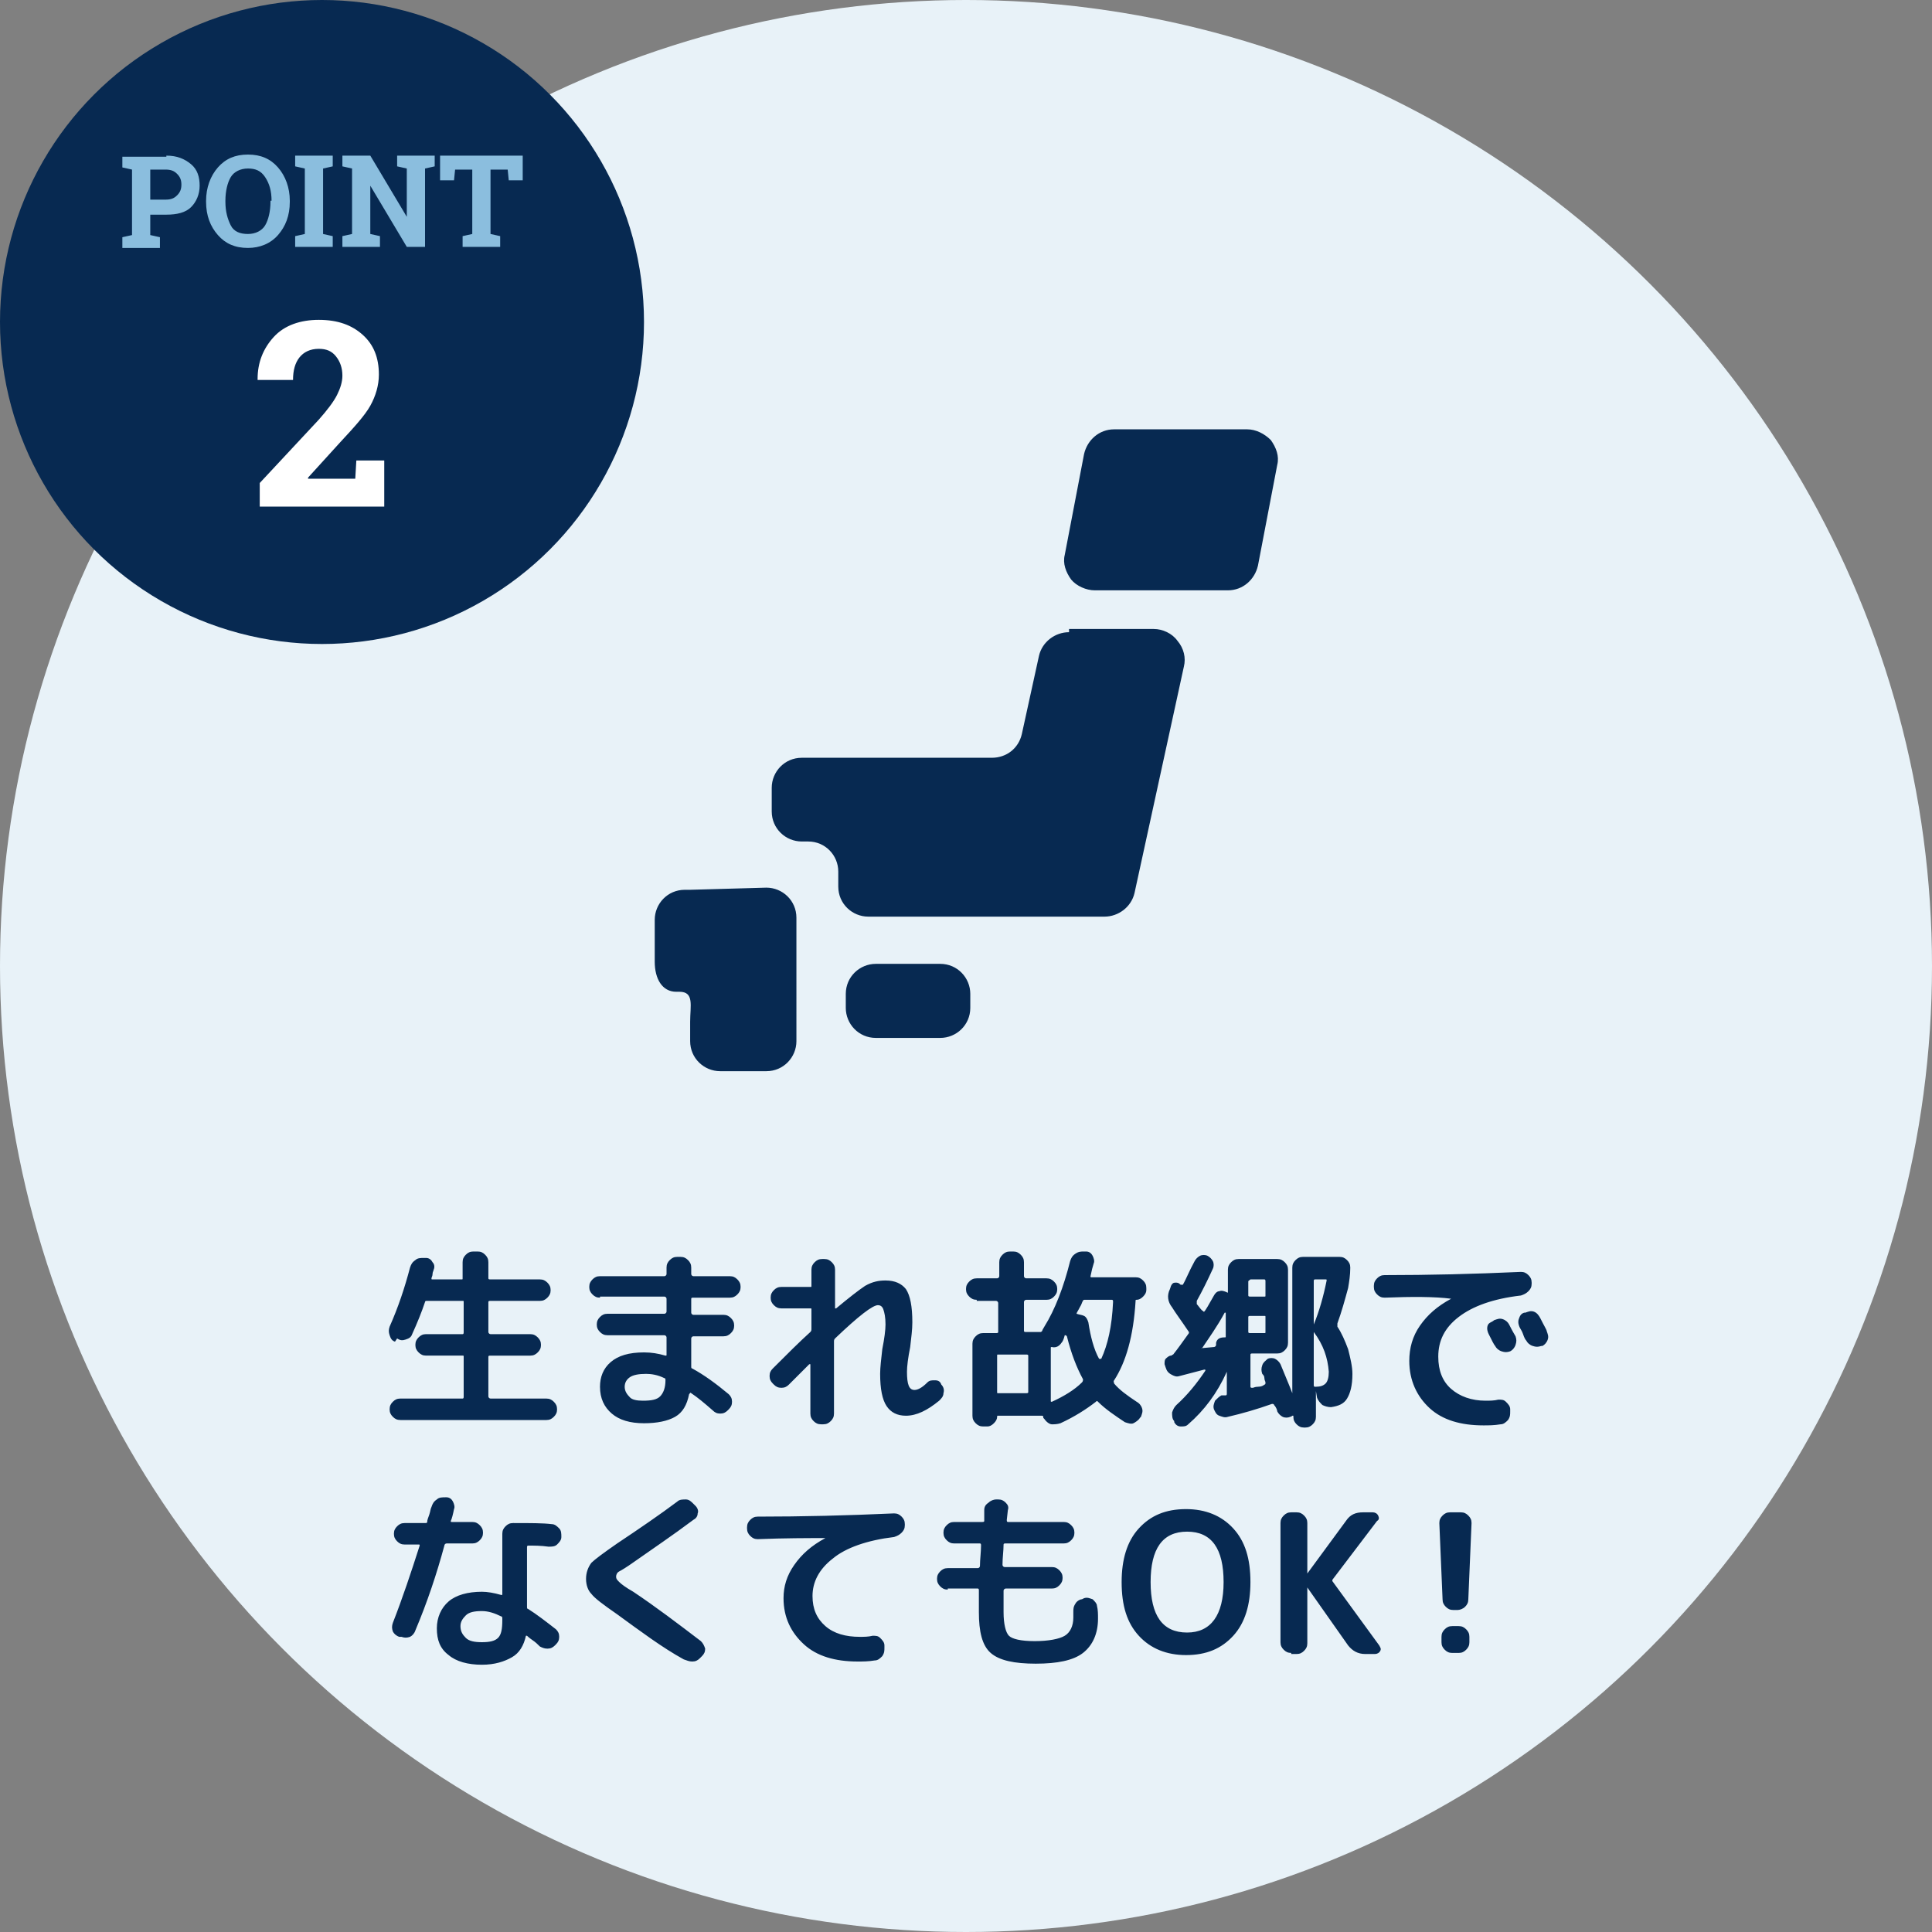
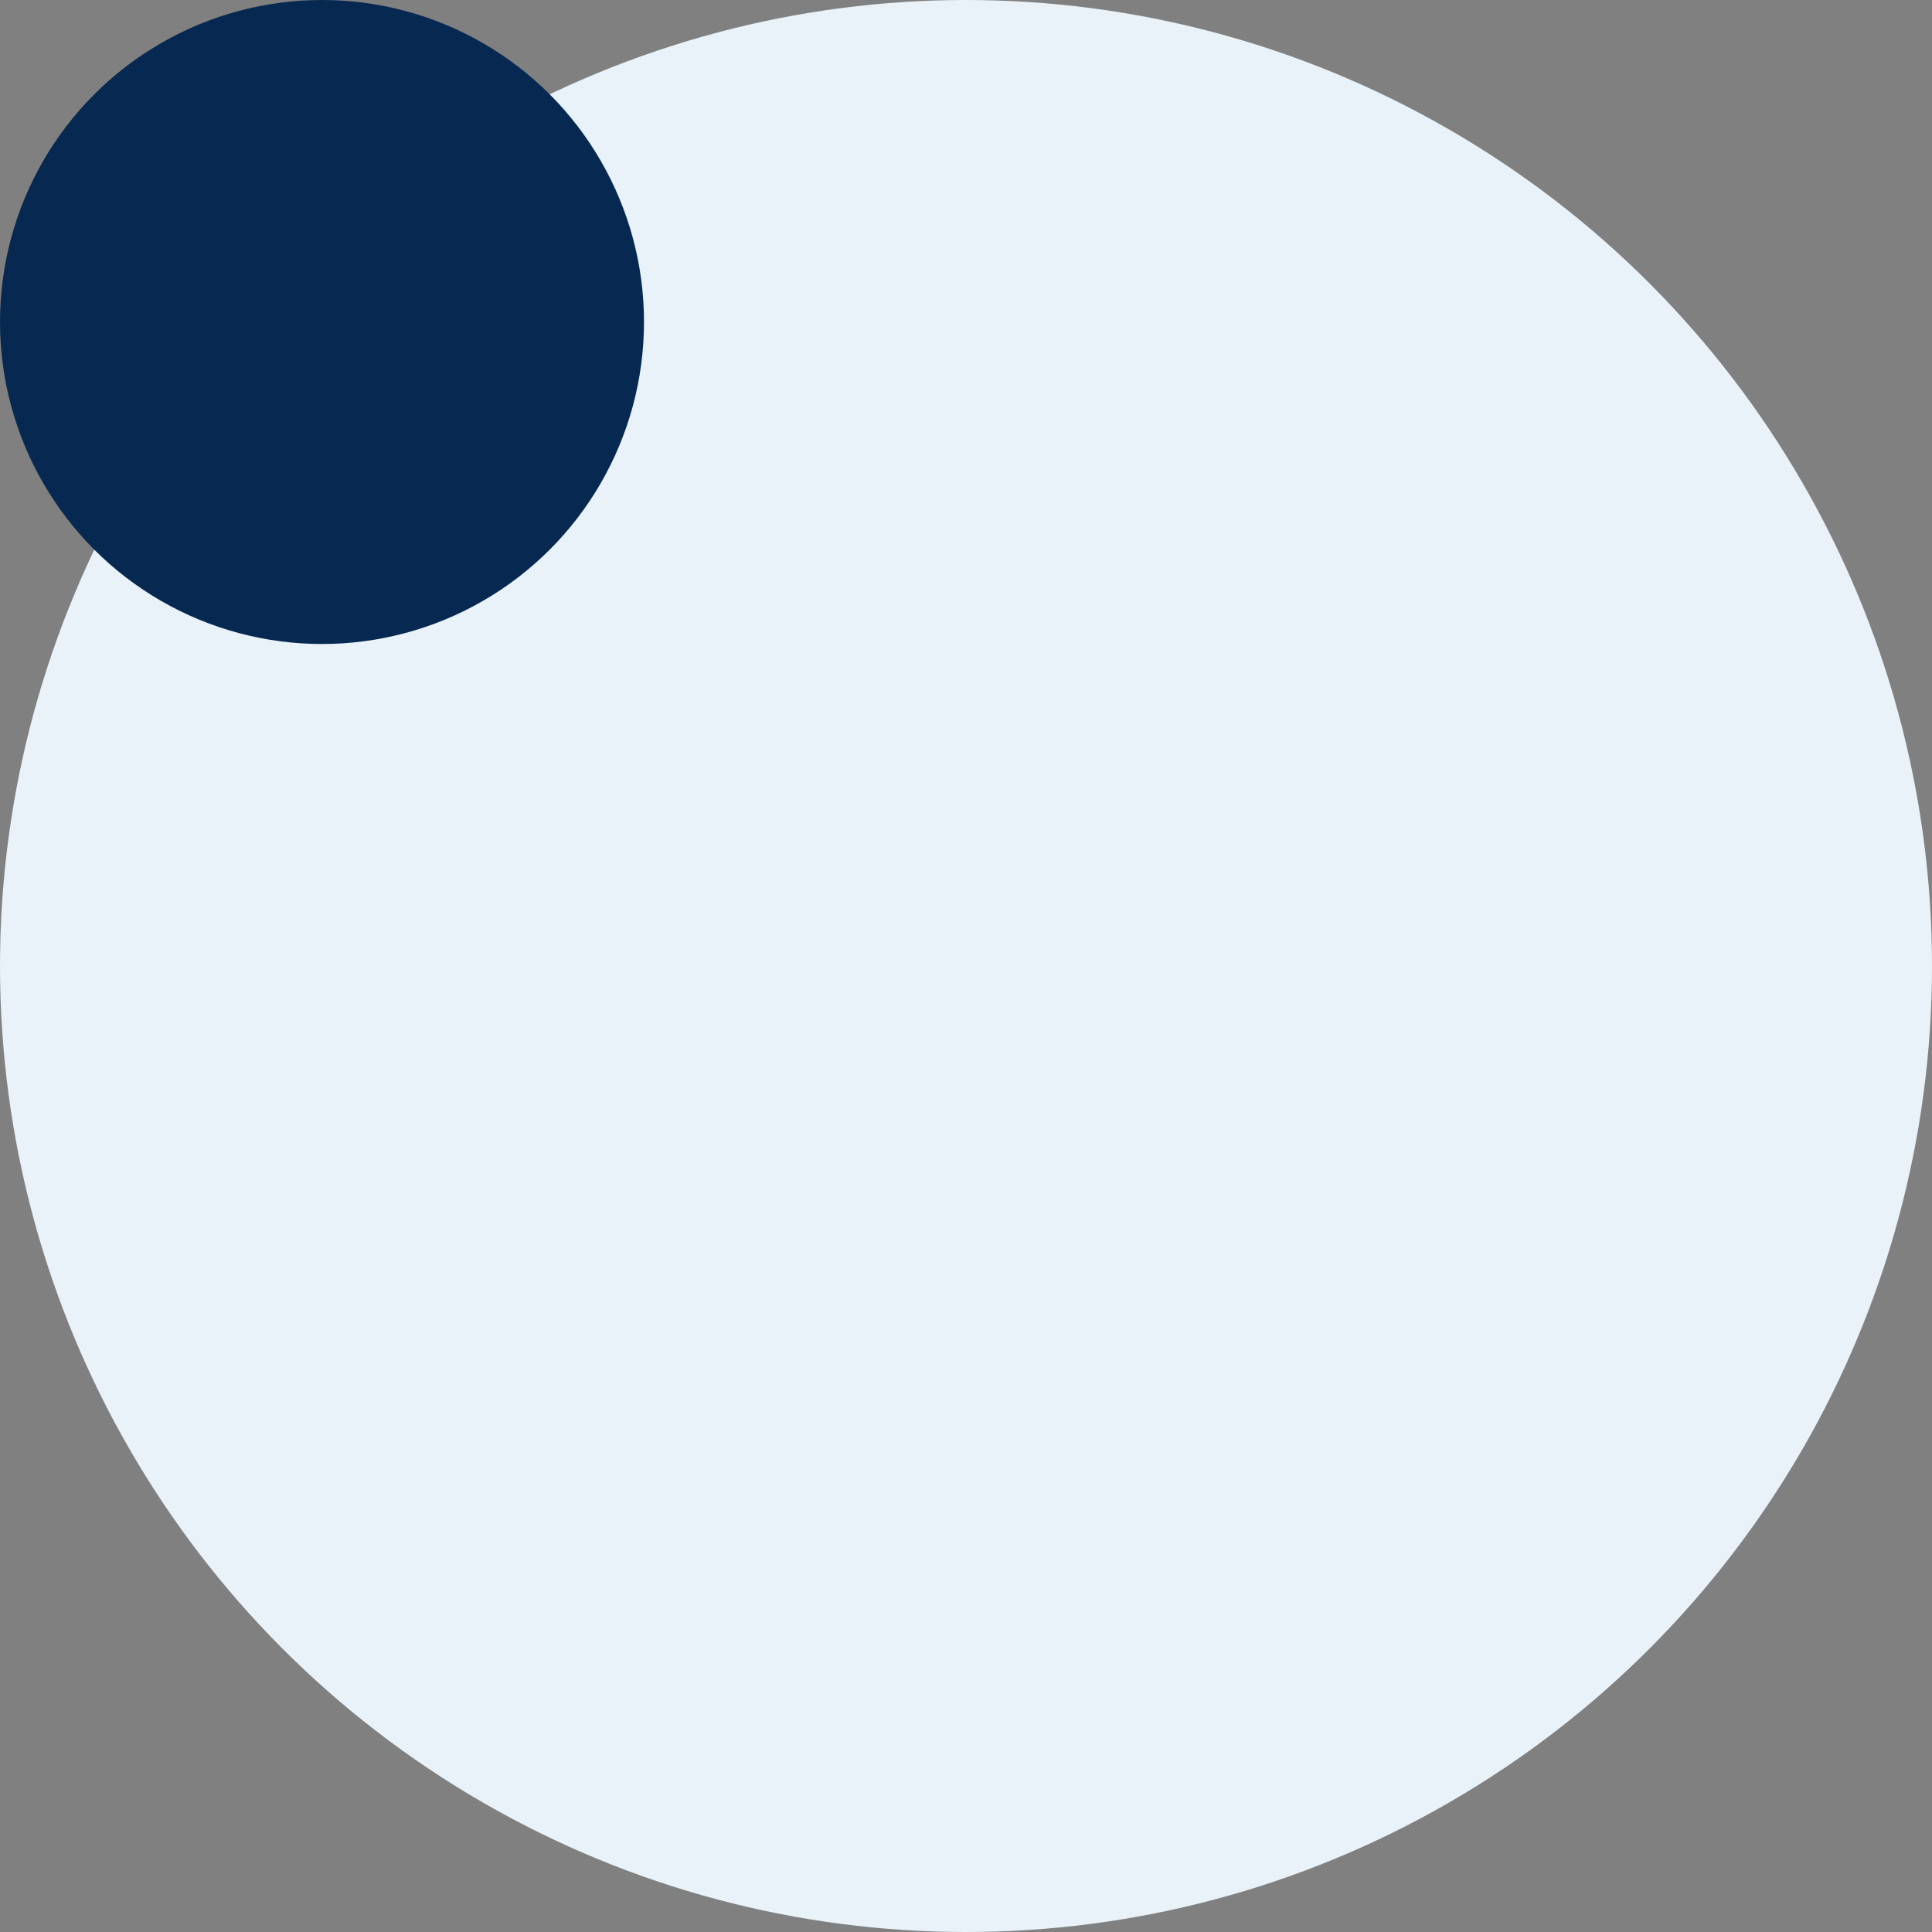
<svg xmlns="http://www.w3.org/2000/svg" baseProfile="tiny" overflow="visible" version="1.2" viewBox="0 0 180 180">
  <rect x="0" y="0" width="180" height="180" fill="#808080" stroke="none" />
  <circle cx="90" cy="90" r="90" fill="#E8F2F8" />
  <circle cx="30" cy="30" r="30" fill="#072951" />
-   <path fill="#8BBEDE" d="M15.5 14.5c1 0 1.7.3 2.3.8s.8 1.2.8 2-.3 1.5-.8 2-1.3.7-2.3.7H14v1.9l.9.2v1h-3.5v-1l.9-.2v-6.1l-.9-.2v-1H15.5zM14 18.6h1.4c.5 0 .8-.1 1.1-.4s.4-.6.4-1-.1-.7-.4-1-.6-.4-1.1-.4H14v2.8zM27 18.8c0 1.3-.4 2.3-1.1 3.1s-1.7 1.2-2.8 1.2c-1.2 0-2.1-.4-2.8-1.2s-1.1-1.8-1.1-3.1v-.1c0-1.2.4-2.3 1.1-3.1s1.6-1.2 2.8-1.2c1.2 0 2.1.4 2.8 1.2s1.1 1.9 1.1 3.1v.1zm-1.7-.1c0-.9-.2-1.6-.6-2.2s-.9-.8-1.6-.8-1.3.3-1.6.8-.5 1.3-.5 2.2v.1c0 .9.2 1.6.5 2.2s.9.8 1.6.8c.7 0 1.3-.3 1.6-.8s.5-1.3.5-2.2v-.1zM27.5 15.5v-1H31v1l-.9.2v6.1l.9.2v1h-3.5v-1l.9-.2v-6.1l-.9-.2zM40.5 14.5v1l-.9.2V23h-1.7l-3.4-5.7v4.5l.9.2v1h-3.5v-1l.9-.2v-6.1l-.9-.2v-1h2.6l3.4 5.7v-4.5l-.9-.2v-1h3.5zM48.7 14.5v2.3h-1.3l-.1-1h-1.6v6l.9.2v1h-3.5v-1l.9-.2v-6h-1.6l-.1 1H41v-2.3h7.7z" />
-   <path fill="#FFF" d="M24.2 47.3V45l5.5-5.9c.8-.9 1.4-1.7 1.7-2.3s.5-1.2.5-1.8c0-.7-.2-1.3-.6-1.8s-.9-.7-1.6-.7c-.8 0-1.4.3-1.8.8s-.6 1.2-.6 2.1H24v-.1c0-1.5.5-2.8 1.5-3.9s2.5-1.6 4.2-1.6c1.8 0 3.1.5 4.1 1.4s1.5 2.1 1.5 3.7c0 1-.3 2-.8 2.9s-1.5 2-2.8 3.4l-3 3.3v.1h4.4l.1-1.7h2.6v4.3H24.2z" />
  <g fill="#072951">
-     <path d="M36.8 125c-.3-.1-.4-.3-.5-.6-.1-.3-.1-.5 0-.8.8-1.8 1.4-3.6 1.9-5.5.1-.3.2-.5.5-.7.2-.2.5-.2.8-.2h.2c.3 0 .5.2.6.4.2.2.2.5.1.7 0 .1-.1.2-.1.4s-.1.3-.1.4c0 .1 0 .1.1.1H43c.1 0 .1 0 .1-.1v-1.5c0-.3.1-.5.3-.7.2-.2.4-.3.7-.3h.4c.3 0 .5.1.7.3.2.2.3.4.3.7v1.5c0 .1.1.1.2.1h4.6c.3 0 .5.1.7.3s.3.4.3.7c0 .3-.1.5-.3.7s-.4.3-.7.3h-4.6c-.1 0-.2 0-.2.1v2.8c0 .1.1.2.2.2h3.7c.3 0 .5.1.7.3.2.2.3.4.3.7 0 .3-.1.5-.3.7-.2.2-.4.3-.7.3h-3.7c-.1 0-.2 0-.2.1v3.7c0 .1.1.2.2.2h5.2c.3 0 .5.1.7.3.2.2.3.4.3.7 0 .3-.1.5-.3.7-.2.2-.4.3-.7.3H37.3c-.3 0-.5-.1-.7-.3-.2-.2-.3-.4-.3-.7 0-.3.1-.5.3-.7.2-.2.4-.3.7-.3h5.8c.1 0 .1-.1.1-.2v-3.7c0-.1 0-.1-.1-.1h-3.4c-.3 0-.5-.1-.7-.3-.2-.2-.3-.4-.3-.7 0-.3.1-.5.3-.7.2-.2.4-.3.7-.3h3.4c.1 0 .1-.1.1-.2v-2.8c0-.1 0-.1-.1-.1h-3.3c-.1 0-.2 0-.2.1-.3.9-.7 1.9-1.2 3-.1.3-.3.4-.6.5-.3.1-.5.1-.8-.1l-.2.3zM55.9 120.9c-.3 0-.5-.1-.7-.3s-.3-.4-.3-.7c0-.3.1-.5.3-.7.2-.2.4-.3.7-.3h6c.1 0 .2-.1.2-.2v-.6c0-.3.1-.5.3-.7s.4-.3.7-.3h.3c.3 0 .5.1.7.3.2.2.3.4.3.7v.6c0 .1.1.2.2.2H68c.3 0 .5.1.7.3.2.2.3.4.3.7 0 .3-.1.5-.3.7s-.4.3-.7.3h-3.4c-.1 0-.2 0-.2.1v1.3c0 .1.1.2.2.2h2.8c.3 0 .5.1.7.3.2.2.3.4.3.7 0 .3-.1.5-.3.7-.2.2-.4.3-.7.3h-2.8c-.1 0-.2.1-.2.2v2.6c0 .1 0 .2.1.2 1.1.6 2.2 1.4 3.4 2.4.2.2.3.4.3.7 0 .3-.1.5-.3.7l-.1.1c-.2.2-.4.3-.7.3-.3 0-.5-.1-.7-.3-.8-.7-1.4-1.2-2-1.6-.1-.1-.1 0-.2.1-.2 1-.6 1.7-1.3 2.1s-1.7.6-2.9.6c-1.3 0-2.3-.3-3-.9-.7-.6-1.1-1.4-1.1-2.5 0-.9.3-1.7 1-2.3s1.7-.9 3.1-.9c.7 0 1.3.1 2 .3.1 0 .1 0 .1-.1v-1.6c0-.1-.1-.2-.2-.2h-5.3c-.3 0-.5-.1-.7-.3-.2-.2-.3-.4-.3-.7s.1-.5.3-.7c.2-.2.4-.3.7-.3h5.3c.1 0 .2-.1.2-.2V121c0-.1-.1-.2-.2-.2h-6zm4 9.6c.8 0 1.3-.1 1.6-.4.3-.3.5-.8.5-1.5 0-.1 0-.2-.1-.2-.6-.3-1.2-.4-1.7-.4-.7 0-1.2.1-1.5.3-.3.2-.5.5-.5.9s.2.7.5 1c.2.2.6.3 1.2.3zM72.8 121.9c-.3 0-.5-.1-.7-.3-.2-.2-.3-.4-.3-.7s.1-.5.3-.7.4-.3.7-.3h2.7c.1 0 .1 0 .1-.1v-1.5c0-.3.1-.5.3-.7s.4-.3.7-.3h.2c.3 0 .5.1.7.3s.3.4.3.7v3.6h.1c1.2-1 2.1-1.7 2.7-2.1.7-.4 1.3-.5 1.9-.5.9 0 1.5.3 1.9.8.4.6.6 1.6.6 3.1 0 .7-.1 1.4-.2 2.3-.2 1-.3 1.8-.3 2.3 0 1.2.2 1.7.7 1.7.3 0 .7-.2 1.2-.7.2-.2.4-.2.7-.2.3 0 .5.1.6.4.2.2.3.5.2.8 0 .3-.2.5-.4.7-1.1.9-2.1 1.4-3.1 1.4-.8 0-1.4-.3-1.8-.9-.4-.6-.6-1.6-.6-3 0-.6.1-1.4.2-2.3.2-1 .3-1.8.3-2.3 0-.7-.1-1.1-.2-1.4s-.3-.4-.5-.4c-.5 0-1.8 1-4 3.1-.1.1-.1.2-.1.3v6.7c0 .3-.1.5-.3.7-.2.2-.4.3-.7.3h-.2c-.3 0-.5-.1-.7-.3-.2-.2-.3-.4-.3-.7v-4.5-.1h-.1l-1.9 1.9c-.2.2-.4.3-.7.3s-.5-.1-.7-.3l-.1-.1c-.2-.2-.3-.4-.3-.7 0-.3.1-.5.3-.7 1.3-1.3 2.5-2.5 3.5-3.4.1-.1.1-.2.1-.3V122c0-.1 0-.1-.1-.1h-2.7zM91 121.1c-.3 0-.5-.1-.7-.3-.2-.2-.3-.4-.3-.7s.1-.5.3-.7.4-.3.7-.3h1.9c.1 0 .2-.1.2-.2v-1.3c0-.3.1-.5.3-.7.2-.2.4-.3.7-.3h.3c.3 0 .5.1.7.3.2.2.3.4.3.7v1.3c0 .1.1.2.2.2h1.9c.3 0 .5.1.7.3.2.2.3.4.3.7s-.1.5-.3.7c-.2.2-.4.3-.7.3h-1.9c-.1 0-.2.1-.2.2v2.7c0 .1.1.1.2.1h1.3c.1 0 .1 0 .2-.1 0-.1.1-.2.2-.4 1-1.6 1.8-3.7 2.4-6.1.1-.3.2-.5.5-.7s.5-.2.8-.2h.2c.3 0 .5.2.6.4s.2.5.1.7c-.1.3-.2.7-.3 1.2 0 .1 0 .1.1.1h4.1c.3 0 .5.1.7.3.2.2.3.4.3.7v.2c0 .2-.1.4-.3.6s-.4.3-.6.3c-.1 0-.1 0-.1.1-.2 3.3-.9 5.7-2 7.4-.1.1 0 .2 0 .3.5.6 1.2 1.1 2.1 1.7.2.1.4.3.5.6.1.3 0 .5-.1.8l-.1.1c-.1.2-.4.4-.6.5s-.5 0-.8-.1c-.9-.6-1.8-1.2-2.5-1.9-.1-.1-.1-.1-.2 0-.9.7-2 1.4-3.3 2-.3.1-.6.1-.8.1s-.5-.2-.7-.5l-.1-.1v-.1c0-.1-.1-.1-.2-.1h-4c-.1 0-.1 0-.1.1 0 .2-.1.4-.3.6-.2.2-.4.3-.6.3h-.4c-.3 0-.5-.1-.7-.3-.2-.2-.3-.4-.3-.7v-6.7c0-.3.1-.5.3-.7.2-.2.4-.3.7-.3h1.2c.1 0 .2 0 .2-.1v-2.7c0-.1-.1-.2-.2-.2H91zm2 5.1c-.1 0-.1 0-.1.1v3.4c0 .1 0 .1.1.1h2.6c.1 0 .2 0 .2-.1v-3.4c0-.1-.1-.1-.2-.1H93zm5.9-1.1c-.2.3-.5.5-.9.4-.1 0-.1 0-.1.1v4.9c0 .1 0 .1.1.1 1.1-.5 2.1-1.1 2.8-1.8.1-.1.1-.2.1-.3-.6-1.1-1.1-2.4-1.5-4l-.1-.1h-.1c-.1.4-.2.6-.3.7zm1.4-2.7c0 .1 0 .1 0 0 .3.1.5.1.7.2.2.1.3.3.4.6.2 1.3.5 2.5 1 3.4h.2c.6-1.3 1-3 1.1-5.3 0-.1 0-.2-.1-.2h-2.5c-.1 0-.2 0-.2.1-.1.1-.1.3-.3.6-.2.4-.3.5-.3.6zM108.6 127.4l-.1-.3c0-.2 0-.4.1-.5s.3-.3.5-.3c.1 0 .1-.1.2-.1.4-.5.9-1.2 1.4-1.9.1-.1.1-.2 0-.3-.6-.9-1.2-1.7-1.5-2.2-.4-.5-.5-1.1-.2-1.7l.1-.3c.1-.2.2-.3.4-.3s.3 0 .5.2h.2c.3-.5.6-1.3 1.1-2.2.1-.2.3-.4.5-.5s.5-.1.7 0c.2.1.4.3.5.5s.1.5 0 .7c-.5 1.1-1 2.1-1.5 3v.3c.1.1.3.4.5.6 0 0 .1 0 .1.1h.1c.1-.1.4-.6.9-1.5.1-.2.3-.4.5-.4.2-.1.5 0 .7.1.1.1.1 0 .1-.1v-2c0-.3.1-.5.3-.7.2-.2.4-.3.7-.3h3.6c.3 0 .5.1.7.3.2.2.3.4.3.7v6.8c0 .3-.1.5-.3.7-.2.2-.4.3-.7.3h-2.3c-.1 0-.2 0-.2.1v3c0 .1.1.1.2.1s.2-.1.5-.1.5-.1.6-.2c.1 0 .1-.1.1-.2s-.1-.2-.1-.4-.1-.3-.2-.4c-.1-.3-.1-.5 0-.8.1-.3.3-.4.5-.6.2-.1.5-.1.7 0s.4.3.5.5c.4 1 .8 1.9 1.1 2.7v-11.7c0-.3.1-.5.3-.7.2-.2.4-.3.7-.3h3.4c.3 0 .5.1.7.3.2.2.3.4.3.7 0 .7-.1 1.3-.2 1.9-.3 1.1-.6 2.2-1 3.3v.3c.4.6.7 1.3 1 2.1.2.8.4 1.6.4 2.3 0 1.1-.2 1.8-.5 2.3-.3.5-.8.7-1.5.8-.3 0-.6-.1-.8-.2-.2-.2-.4-.4-.5-.7l-.1-.6v2.4c0 .3-.1.5-.3.7-.2.2-.4.3-.7.3h-.1c-.3 0-.5-.1-.7-.3-.2-.2-.3-.4-.3-.7v-.1h-.1s-.1.1-.2.1c-.2.1-.5.1-.7 0-.2-.1-.4-.3-.5-.5 0-.1-.1-.4-.3-.6 0-.1-.1-.1-.2-.1-1.4.5-2.8.9-4.1 1.2-.3.1-.5 0-.8-.1s-.4-.4-.5-.6c-.1-.3 0-.5.1-.8.2-.2.4-.4.6-.5h.4c.1 0 .1-.1.1-.2v-2c-.9 2-2.1 3.6-3.6 4.9-.2.2-.4.2-.7.2-.3 0-.5-.2-.6-.4v-.1c-.2-.2-.2-.5-.2-.8.1-.3.2-.5.4-.7 1-.9 1.9-2 2.7-3.2 0-.1 0-.1-.1-.1l-2.3.6c-.3.1-.5 0-.7-.1-.4-.2-.5-.4-.6-.7zm3.4-1.8c-.1 0-.1.1 0 0 0 .1 0 .1 0 0l1.1-.1c.1 0 .2-.1.2-.2v-.1-.1c.1-.4.4-.5.8-.5.1 0 .1 0 .1-.1v-2.2h-.1c-.7 1.3-1.5 2.4-2.1 3.3zm4.3-6.2v1.3c0 .1.1.1.2.1h1.3c.1 0 .1 0 .1-.1v-1.3c0-.1 0-.2-.1-.2h-1.3c-.1.1-.2.1-.2.2zm0 3.3v1.4c0 .1.1.1.2.1h1.3c.1 0 .1 0 .1-.1v-1.4c0-.1 0-.1-.1-.1h-1.3c-.1 0-.2 0-.2.1zm6.1-3.3v4c.5-1.2.9-2.6 1.2-4.1 0-.1 0-.1-.1-.1h-1c-.1 0-.1.1-.1.2zm0 4.7v4.9c0 .1 0 .2.1.2h.1c.4 0 .7-.1.9-.3.2-.2.3-.6.3-1.1-.1-1.3-.5-2.5-1.4-3.7.1 0 0 0 0 0zM129 120.9c-.3 0-.5-.1-.7-.3s-.3-.4-.3-.7v-.1c0-.3.1-.5.3-.7.2-.2.4-.3.7-.3 4.1 0 8.3-.1 12.7-.3.3 0 .5.1.7.3.2.2.3.4.3.7v.1c0 .3-.1.5-.3.7-.2.2-.4.3-.7.4-2.6.3-4.5 1-5.8 2-1.3 1-1.9 2.2-1.9 3.7 0 1.3.4 2.3 1.2 3 .8.7 1.9 1.1 3.2 1.1.4 0 .8 0 1.2-.1.3 0 .5 0 .7.2.2.2.4.4.4.7v.2c0 .3 0 .5-.2.8-.2.2-.4.4-.7.4-.6.1-1.1.1-1.6.1-2.1 0-3.8-.5-5-1.6-1.2-1.1-1.9-2.6-1.9-4.4 0-1.2.3-2.3 1-3.3s1.6-1.8 2.9-2.5c-1.5-.2-3.7-.2-6.2-.1zm10.2 2.1c.3-.1.5-.2.8-.1.3.1.5.3.6.5.1.2.3.6.6 1.1.1.3.1.5 0 .8-.1.3-.3.5-.5.6-.3.1-.5.1-.8 0s-.5-.3-.6-.5c-.1-.1-.3-.5-.6-1.1-.1-.2-.2-.5-.1-.8s.4-.3.6-.5zm4.3-.2c.4.8.6 1.1.6 1.2.1.3.2.5.1.8s-.3.5-.5.6h-.1c-.3.1-.5.1-.8 0-.3-.1-.5-.3-.6-.5-.1-.1-.2-.3-.3-.6s-.2-.4-.3-.6c-.1-.2-.2-.5-.1-.8s.2-.5.5-.6h.1c.3-.1.5-.2.8-.1s.5.4.6.6zM37.2 152.5c-.3-.1-.5-.3-.6-.5-.1-.3-.1-.5 0-.8.9-2.3 1.7-4.7 2.5-7.2 0-.1 0-.1-.1-.1h-1.3c-.3 0-.5-.1-.7-.3-.2-.2-.3-.4-.3-.7 0-.3.1-.5.3-.7s.4-.3.7-.3h1.9c.1 0 .2 0 .2-.1 0-.2.1-.4.2-.7.1-.3.1-.5.2-.7.1-.3.2-.5.5-.7.2-.2.5-.2.8-.2h.1c.3 0 .5.2.6.4.1.2.2.5.1.7-.1.5-.2.9-.3 1.1 0 .1 0 .1.1.1H44c.3 0 .5.1.7.3.2.2.3.4.3.7 0 .3-.1.5-.3.7-.2.2-.4.3-.7.3h-2.4c-.1 0-.2.1-.2.2-.7 2.6-1.6 5.3-2.7 7.9-.1.3-.3.5-.5.6-.3.1-.5.1-.8 0h-.2zM51.4 142c.3 0 .5.2.7.4.2.2.2.5.2.8 0 .3-.2.5-.4.7-.2.2-.5.2-.8.2-.7-.1-1.3-.1-1.9-.1-.1 0-.1.1-.1.2v5.5c0 .1 0 .2.1.2.8.5 1.7 1.2 2.6 1.9.2.2.3.4.3.7 0 .3-.1.5-.3.7l-.1.1c-.2.2-.4.3-.7.3-.3 0-.5-.1-.7-.2-.2-.2-.4-.4-.7-.6-.3-.2-.5-.4-.5-.4H49c-.2.9-.6 1.6-1.3 2s-1.6.7-2.8.7c-1.3 0-2.4-.3-3.1-.9-.8-.6-1.1-1.4-1.1-2.5 0-1 .4-1.9 1.1-2.5.7-.6 1.8-.9 3.1-.9.5 0 1.1.1 1.8.3.1 0 .1 0 .1-.1v-5.6c0-.3.1-.5.3-.7.2-.2.4-.3.7-.3 1.6 0 2.8 0 3.6.1zm-4.6 8.9c0-.2 0-.3-.1-.3-.6-.3-1.2-.5-1.8-.5-.7 0-1.2.1-1.5.4s-.5.6-.5 1c0 .5.2.8.5 1.1.3.3.8.4 1.5.4s1.2-.1 1.5-.4c.3-.3.4-.8.4-1.7zM57.5 150.4c-1.3-.9-2.1-1.5-2.4-1.9-.3-.3-.5-.8-.5-1.4 0-.6.2-1.1.5-1.5.3-.3 1.1-.9 2.4-1.8 2.1-1.4 4-2.7 5.6-3.9.2-.2.5-.2.8-.2s.5.2.7.4l.2.2c.2.2.3.5.2.7 0 .3-.2.5-.4.6-2 1.5-3.8 2.7-5.5 3.9-.7.5-1.2.8-1.4.9s-.3.3-.3.5.1.3.3.5c.2.2.6.5 1.3.9 2.1 1.4 4.2 3 6.3 4.6.2.2.3.4.4.7 0 .3-.1.5-.3.7l-.2.2c-.2.2-.4.3-.7.3s-.5-.1-.8-.2c-2-1.1-4-2.6-6.2-4.2zM70.6 143.4c-.3 0-.5-.1-.7-.3-.2-.2-.3-.4-.3-.7v-.1c0-.3.1-.5.3-.7.2-.2.4-.3.7-.3 4.1 0 8.3-.1 12.7-.3.3 0 .5.1.7.3.2.2.3.4.3.7v.1c0 .3-.1.5-.3.7s-.4.3-.7.4c-2.5.3-4.5 1-5.7 2-1.3 1-1.9 2.2-1.9 3.5 0 1.2.4 2.1 1.2 2.8.8.7 1.9 1 3.2 1 .4 0 .8 0 1.2-.1.3 0 .5 0 .7.2s.4.4.4.7v.2c0 .3 0 .5-.2.8-.2.2-.4.4-.7.4-.6.1-1.1.1-1.6.1-2.1 0-3.8-.5-5-1.6-1.2-1.1-1.9-2.5-1.9-4.3 0-1.1.3-2.1 1-3.1s1.6-1.8 2.9-2.5c-1.6 0-3.8 0-6.3.1zM88.3 148.1c-.3 0-.5-.1-.7-.3-.2-.2-.3-.4-.3-.7s.1-.5.3-.7.4-.3.7-.3h2.8c.1 0 .2-.1.2-.2 0-.6.1-1.3.1-1.9 0-.1 0-.2-.1-.2h-2.4c-.3 0-.5-.1-.7-.3-.2-.2-.3-.4-.3-.7s.1-.5.3-.7c.2-.2.4-.3.7-.3h2.6c.1 0 .2 0 .2-.1v-.5-.5c0-.3.1-.5.4-.7.2-.2.5-.3.7-.3h.2c.3 0 .5.1.7.3.2.2.3.4.2.7l-.1.9c0 .1 0 .2.1.2h5.2c.3 0 .5.1.7.3.2.2.3.4.3.7s-.1.5-.3.7-.4.3-.7.3h-5.4c-.1 0-.2 0-.2.1 0 .6-.1 1.2-.1 1.9 0 .1.1.2.2.2H98c.3 0 .5.1.7.3s.3.4.3.7-.1.5-.3.7c-.2.2-.4.3-.7.3h-4.3c-.1 0-.2.1-.2.2v2c0 1.1.2 1.9.5 2.2.3.3 1.1.5 2.4.5 1.3 0 2.3-.2 2.8-.5s.8-.9.8-1.7v-.5c0-.3 0-.5.2-.8.1-.2.4-.4.6-.4l.2-.1c.3-.1.5 0 .8.1.2.2.4.4.4.6.1.4.1.8.1 1.2 0 1.4-.5 2.5-1.4 3.2-.9.7-2.4 1-4.4 1-2 0-3.4-.3-4.2-1s-1.1-2-1.1-3.8v-2c0-.1 0-.2-.1-.2h-2.8zM114.9 152.4c-1.1 1.2-2.5 1.8-4.4 1.8-1.8 0-3.3-.6-4.4-1.8-1.1-1.2-1.6-2.8-1.6-5 0-2.1.5-3.8 1.6-5s2.5-1.8 4.4-1.8c1.8 0 3.3.6 4.4 1.8 1.1 1.2 1.6 2.8 1.6 5 0 2.1-.5 3.8-1.6 5zm-.9-5c0-3.1-1.1-4.7-3.4-4.7s-3.4 1.6-3.4 4.7 1.1 4.7 3.4 4.7c2.2 0 3.4-1.6 3.4-4.7zM120.3 154c-.3 0-.5-.1-.7-.3-.2-.2-.3-.4-.3-.7v-11.1c0-.3.1-.5.3-.7.2-.2.4-.3.7-.3h.5c.3 0 .5.1.7.3s.3.4.3.7v4.7l3.6-4.9c.4-.6.9-.8 1.6-.8h.9c.2 0 .4.1.5.3.1.2.1.4-.1.5l-4.1 5.4c-.1.1-.1.2 0 .3l4.3 5.9c.1.2.2.3.1.5s-.3.3-.5.3h-.9c-.7 0-1.2-.3-1.6-.8l-3.8-5.4v5.2c0 .3-.1.5-.3.7-.2.2-.4.3-.7.3h-.5zM135.4 150c-.3 0-.5-.1-.7-.3s-.3-.4-.3-.7l-.3-7.1c0-.3.1-.5.3-.7.2-.2.4-.3.7-.3h1c.3 0 .5.1.7.3.2.2.3.4.3.7l-.3 7.1c0 .3-.1.5-.3.7s-.5.3-.7.3h-.4zm.5 1.5c.3 0 .5.1.7.3.2.2.3.4.3.7v.5c0 .3-.1.5-.3.7-.2.2-.4.3-.7.3h-.6c-.3 0-.5-.1-.7-.3-.2-.2-.3-.4-.3-.7v-.5c0-.3.1-.5.3-.7.2-.2.4-.3.7-.3h.6z" />
-   </g>
+     </g>
  <g>
    <g fill="#072951">
-       <path d="M90.4 93.9c0 1.6-1.3 2.8-2.8 2.8h-6c-1.6 0-2.8-1.3-2.8-2.8v-1.3c0-1.6 1.3-2.8 2.8-2.8h6c1.6 0 2.8 1.3 2.8 2.8v1.3zM64.3 82.9h-.5c-1.6 0-2.8 1.3-2.8 2.8v3.9c0 1.6.7 2.8 2 2.8h.3c1.4 0 1 1.3 1 2.8V97c0 1.6 1.3 2.8 2.8 2.8h4.3c1.6 0 2.8-1.3 2.8-2.8V85.5c0-1.6-1.3-2.8-2.8-2.8l-7.1.2zM99.6 58.9c-1.3 0-2.5.9-2.8 2.2l-1.6 7.3c-.3 1.3-1.4 2.2-2.8 2.2H74.7c-1.6 0-2.8 1.3-2.8 2.8v2.2c0 1.6 1.3 2.8 2.8 2.8h.6c1.6 0 2.8 1.3 2.8 2.8v1.4c0 1.6 1.3 2.8 2.8 2.8h22c1.3 0 2.5-.9 2.8-2.2l4.6-21.1c.2-.8 0-1.7-.6-2.4-.5-.7-1.4-1.1-2.2-1.1h-7.9v.3zM117.2 52.7c-.3 1.3-1.4 2.3-2.8 2.3H102c-.8 0-1.7-.4-2.2-1-.5-.7-.8-1.5-.6-2.3l1.8-9.4c.3-1.3 1.4-2.3 2.8-2.3h12.4c.8 0 1.6.4 2.2 1 .5.7.8 1.5.6 2.3l-1.8 9.4z" />
-     </g>
+       </g>
    <path fill="none" d="M60 40h60v60H60z" />
  </g>
</svg>